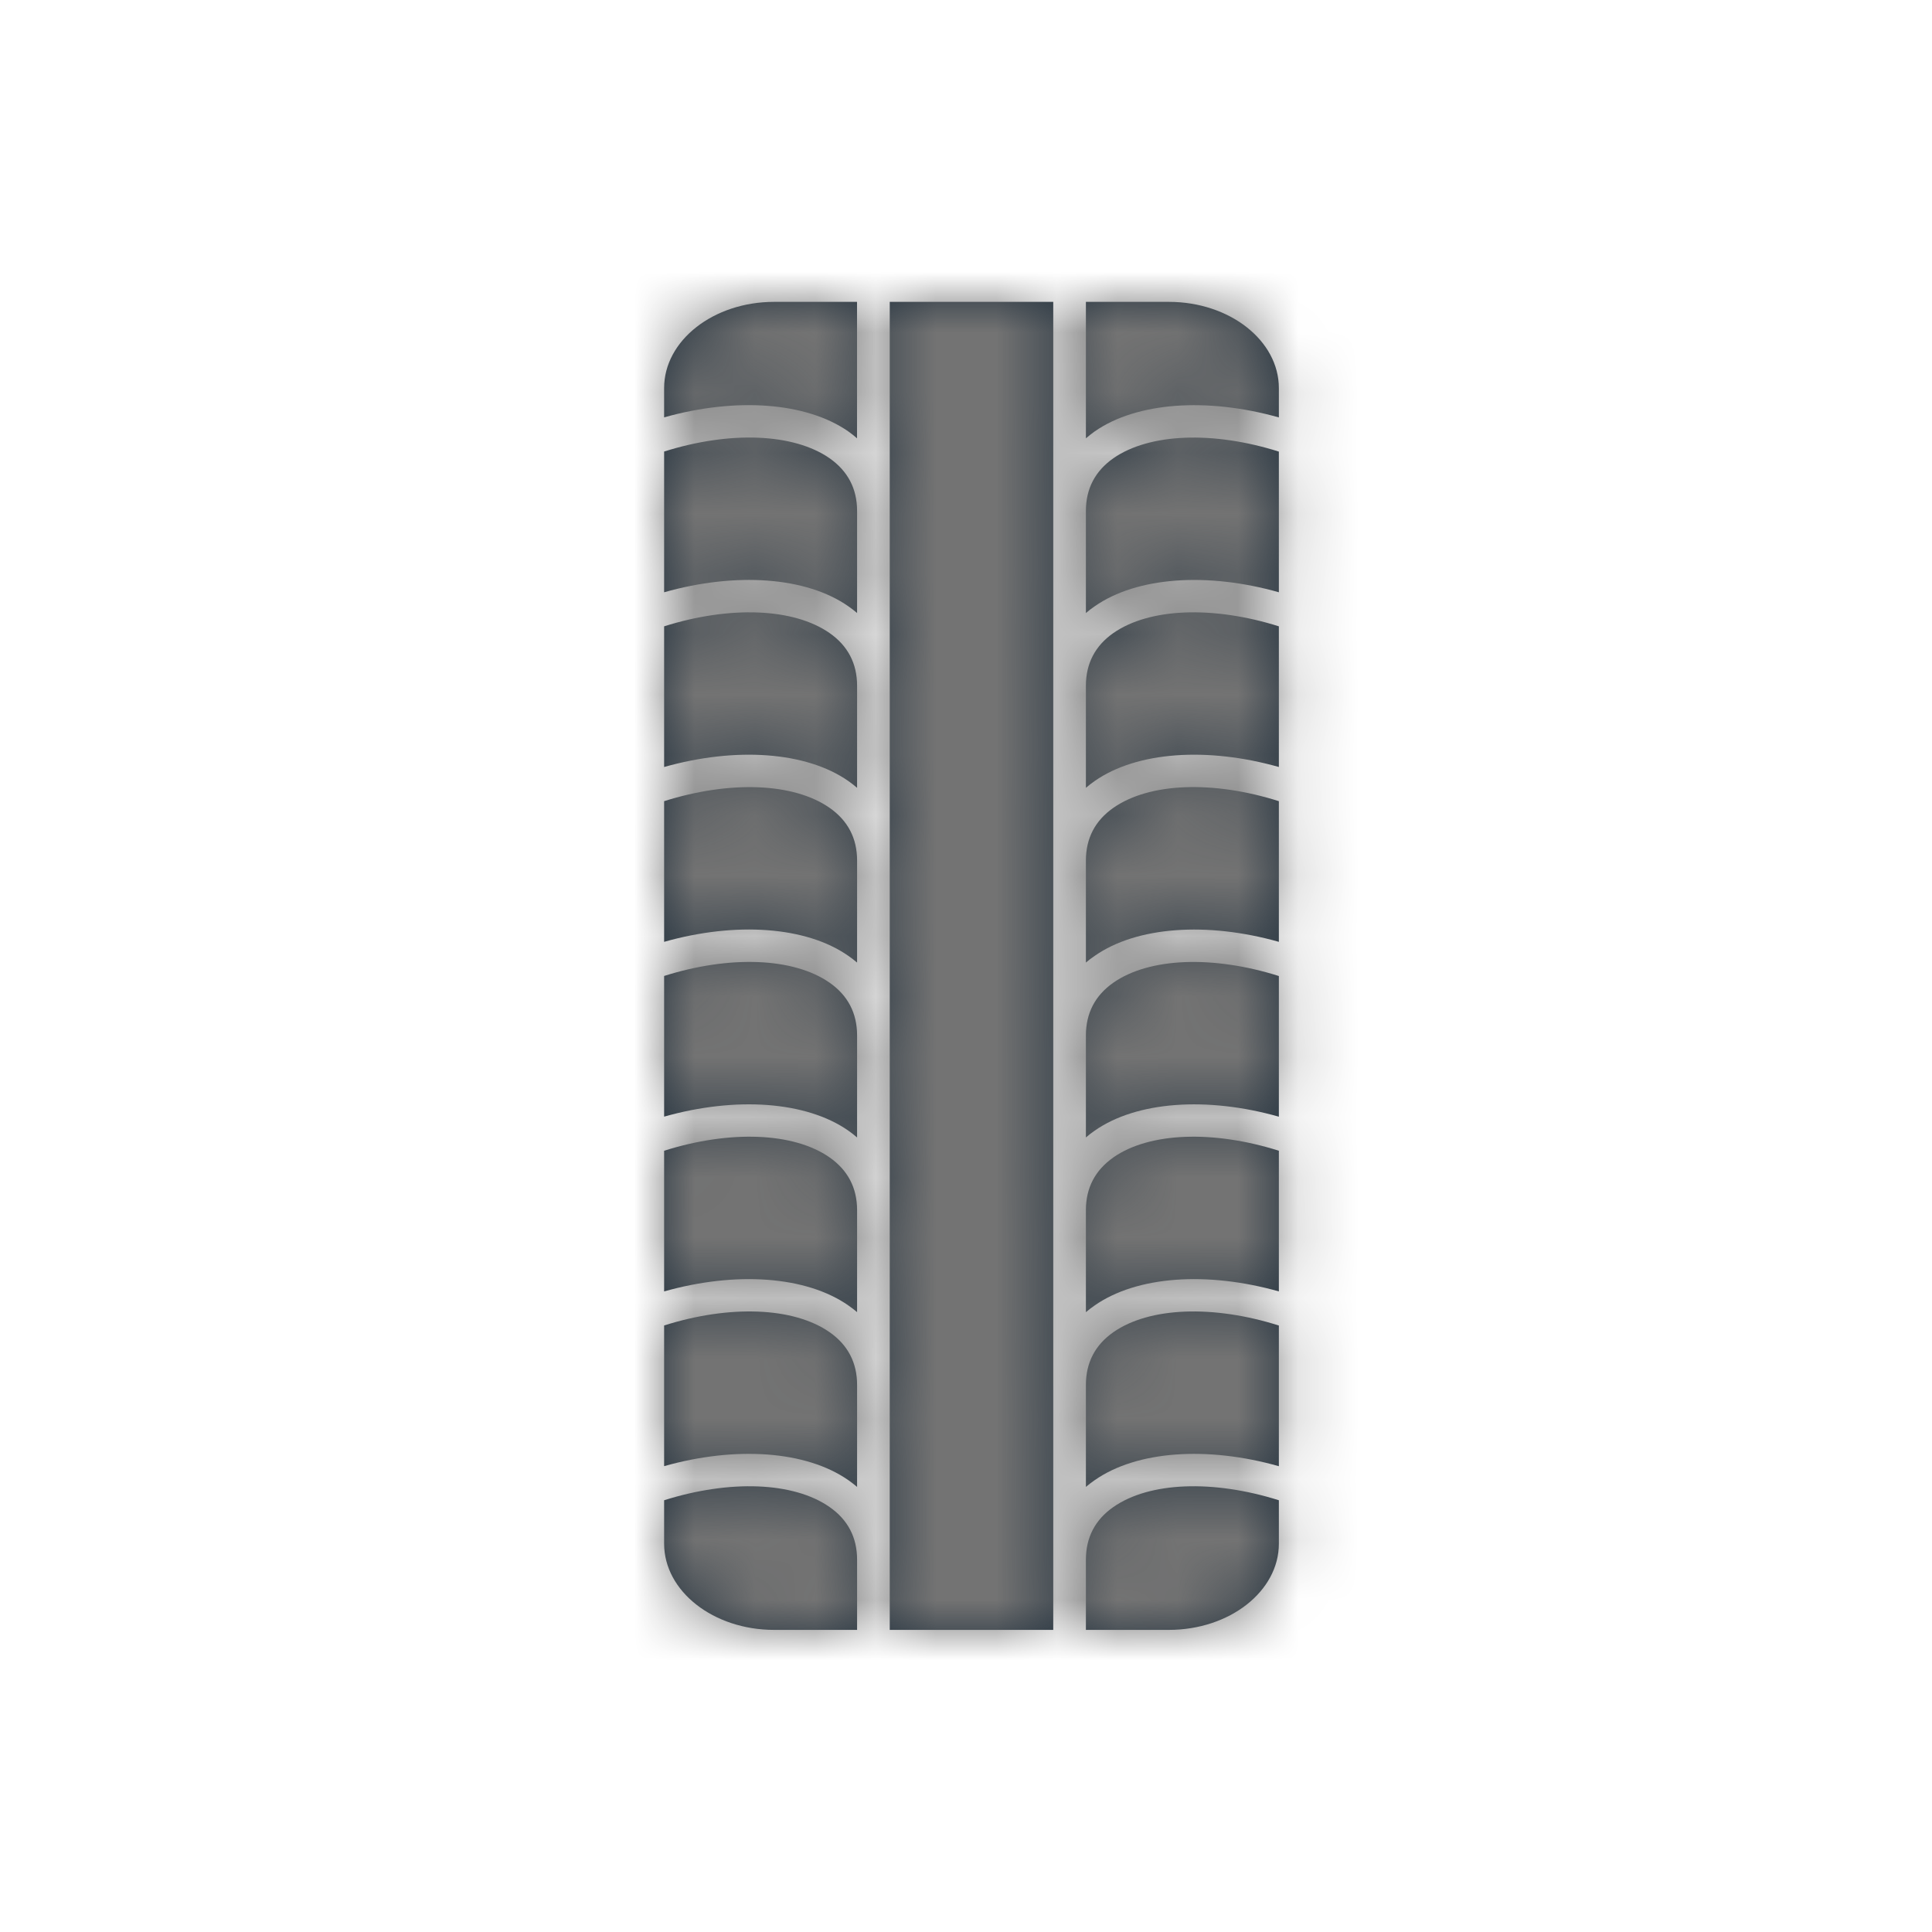
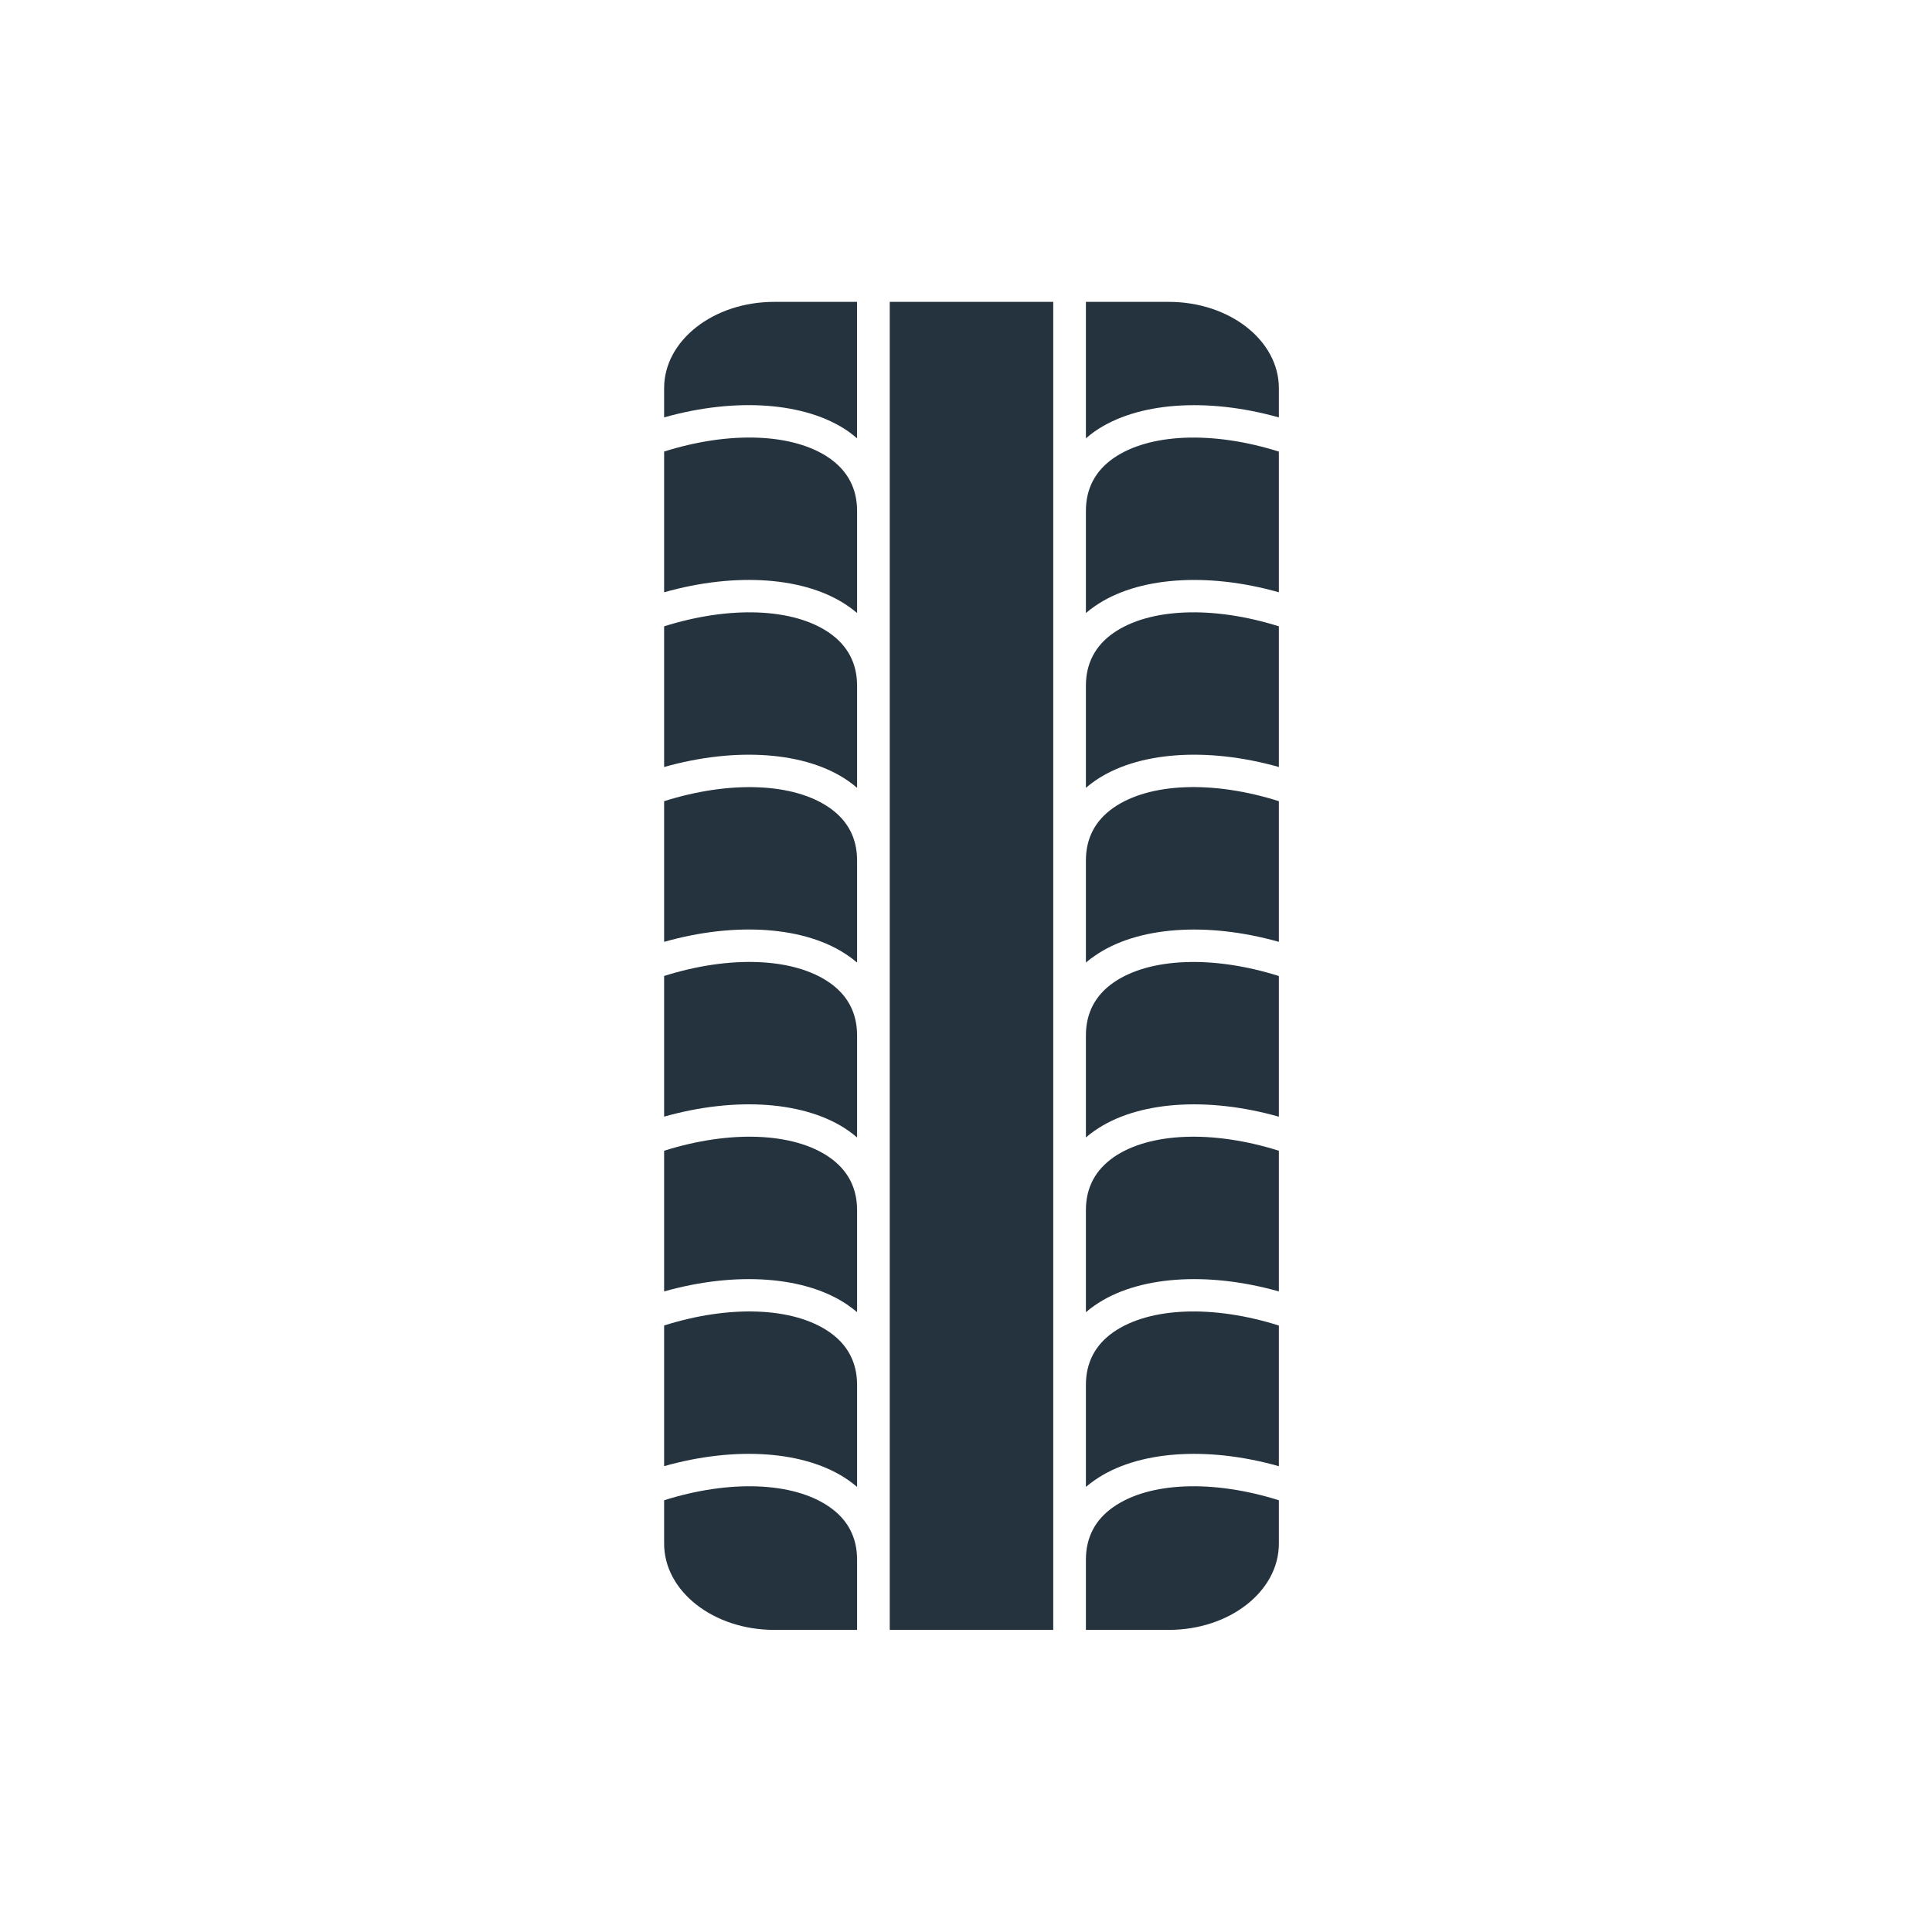
<svg xmlns="http://www.w3.org/2000/svg" xmlns:xlink="http://www.w3.org/1999/xlink" width="32" height="32" viewBox="0 0 32 32">
  <defs>
    <path id="l2kkgm61ma" d="M6.445 0v21.996H3.737V0h2.708zM0 19.849c1.088-.343 2.144-.305 2.74.112.303.21.456.504.456.872v1.163H1.823C.816 21.996 0 21.356 0 20.568zm7.441.112c.597-.417 1.652-.455 2.741-.112v.719c0 .789-.816 1.428-1.823 1.428H6.986v-1.163c0-.368.153-.662.455-.872zM0 16.954c1.088-.344 2.144-.305 2.74.111.303.211.456.505.456.873v1.69c-.046-.039-.094-.076-.145-.112-.698-.487-1.861-.568-3.051-.232zm7.441.111c.597-.416 1.652-.455 2.741-.11v2.33c-1.19-.337-2.353-.256-3.05.231-.052.036-.1.073-.146.112v-1.69c0-.368.153-.662.455-.873zM0 14.06c1.088-.344 2.144-.306 2.74.11.303.212.456.505.456.873v1.69c-.046-.038-.094-.076-.145-.111-.698-.487-1.861-.568-3.051-.232zm7.441.11c.597-.416 1.652-.454 2.741-.11v2.33c-1.19-.336-2.353-.255-3.05.232-.052.035-.1.073-.146.112v-1.691c0-.368.153-.661.455-.872zM0 11.165c1.088-.344 2.144-.305 2.74.111.303.211.456.505.456.873v1.691c-.046-.04-.094-.077-.145-.113-.698-.487-1.861-.568-3.051-.232zm7.441.111c.597-.416 1.652-.454 2.741-.11v2.33c-1.19-.337-2.353-.256-3.05.231-.052.036-.1.073-.146.113v-1.69c0-.369.153-.663.455-.874zM0 8.27c1.088-.344 2.144-.306 2.74.11.303.211.456.504.456.872v1.691c-.046-.038-.094-.076-.145-.111-.698-.488-1.861-.569-3.051-.232zm7.441.11c.597-.417 1.652-.455 2.741-.11v2.33c-1.19-.336-2.353-.255-3.05.232-.052.034-.1.072-.146.111v-1.69c0-.369.153-.662.455-.873zM0 5.374c1.088-.343 2.144-.305 2.74.111.303.211.456.505.456.873v1.691c-.046-.04-.094-.077-.145-.113C2.353 7.449 1.19 7.368 0 7.704zm7.441.111c.597-.416 1.652-.454 2.741-.111v2.33c-1.19-.336-2.353-.255-3.05.232-.052.036-.1.073-.146.113V6.358c0-.368.153-.662.455-.873zM0 2.479c1.088-.344 2.144-.304 2.74.111.303.212.456.505.456.873v1.69c-.046-.038-.094-.076-.145-.111C2.353 4.554 1.19 4.473 0 4.81zm7.441.111c.597-.415 1.652-.454 2.741-.11v2.33c-1.19-.337-2.353-.255-3.05.232-.052.035-.1.072-.146.112V3.462c0-.368.153-.66.455-.872zM3.195 0v2.26c-.045-.04-.093-.078-.144-.114C2.353 1.66 1.189 1.578 0 1.913v-.485C0 .64.816 0 1.822 0h1.373zM8.36 0c1.006 0 1.822.64 1.822 1.429v.485c-1.19-.335-2.353-.254-3.051.232-.051.037-.1.075-.145.114V0z" />
  </defs>
  <g fill="none" fill-rule="evenodd" transform="translate(11 5)">
    <mask id="ani78wh7hb" fill="#fff">
      <use xlink:href="#l2kkgm61ma" />
    </mask>
    <use fill="#25333F" xlink:href="#l2kkgm61ma" />
    <g fill="#737373" mask="url(#ani78wh7hb)">
-       <path d="M0 0H32V32H0z" transform="translate(-11 -5)" />
-     </g>
+       </g>
  </g>
</svg>